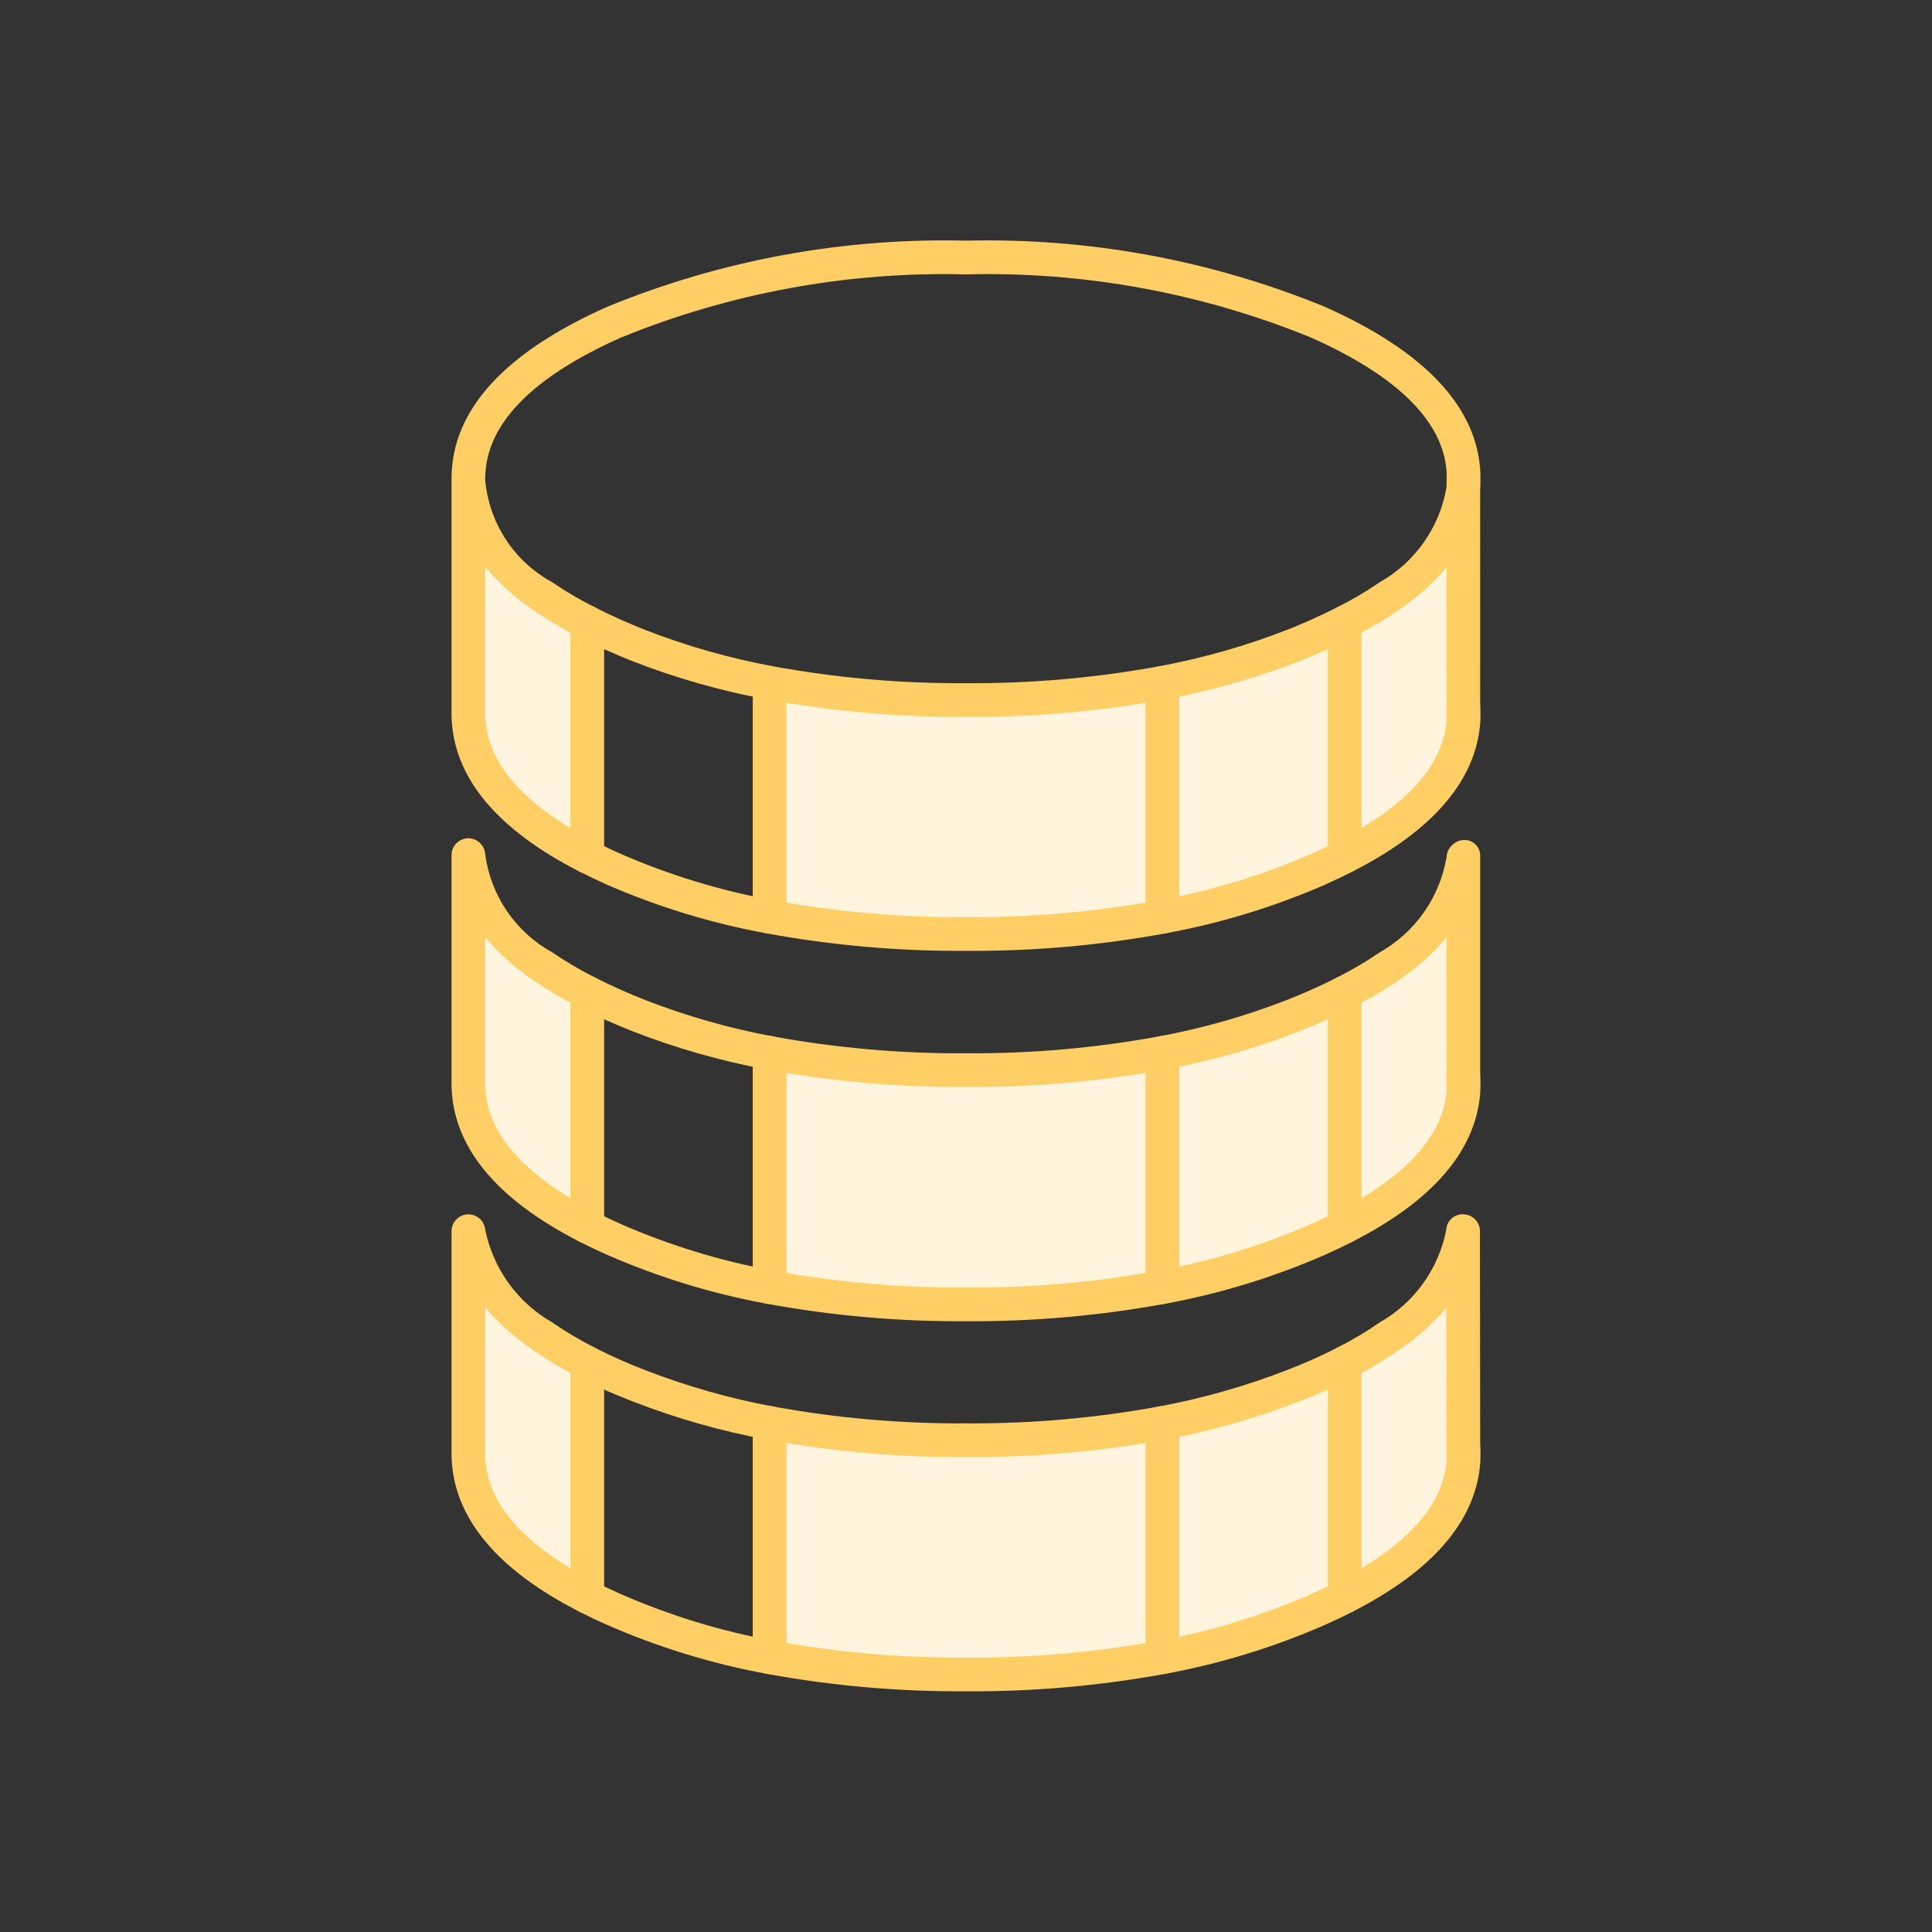
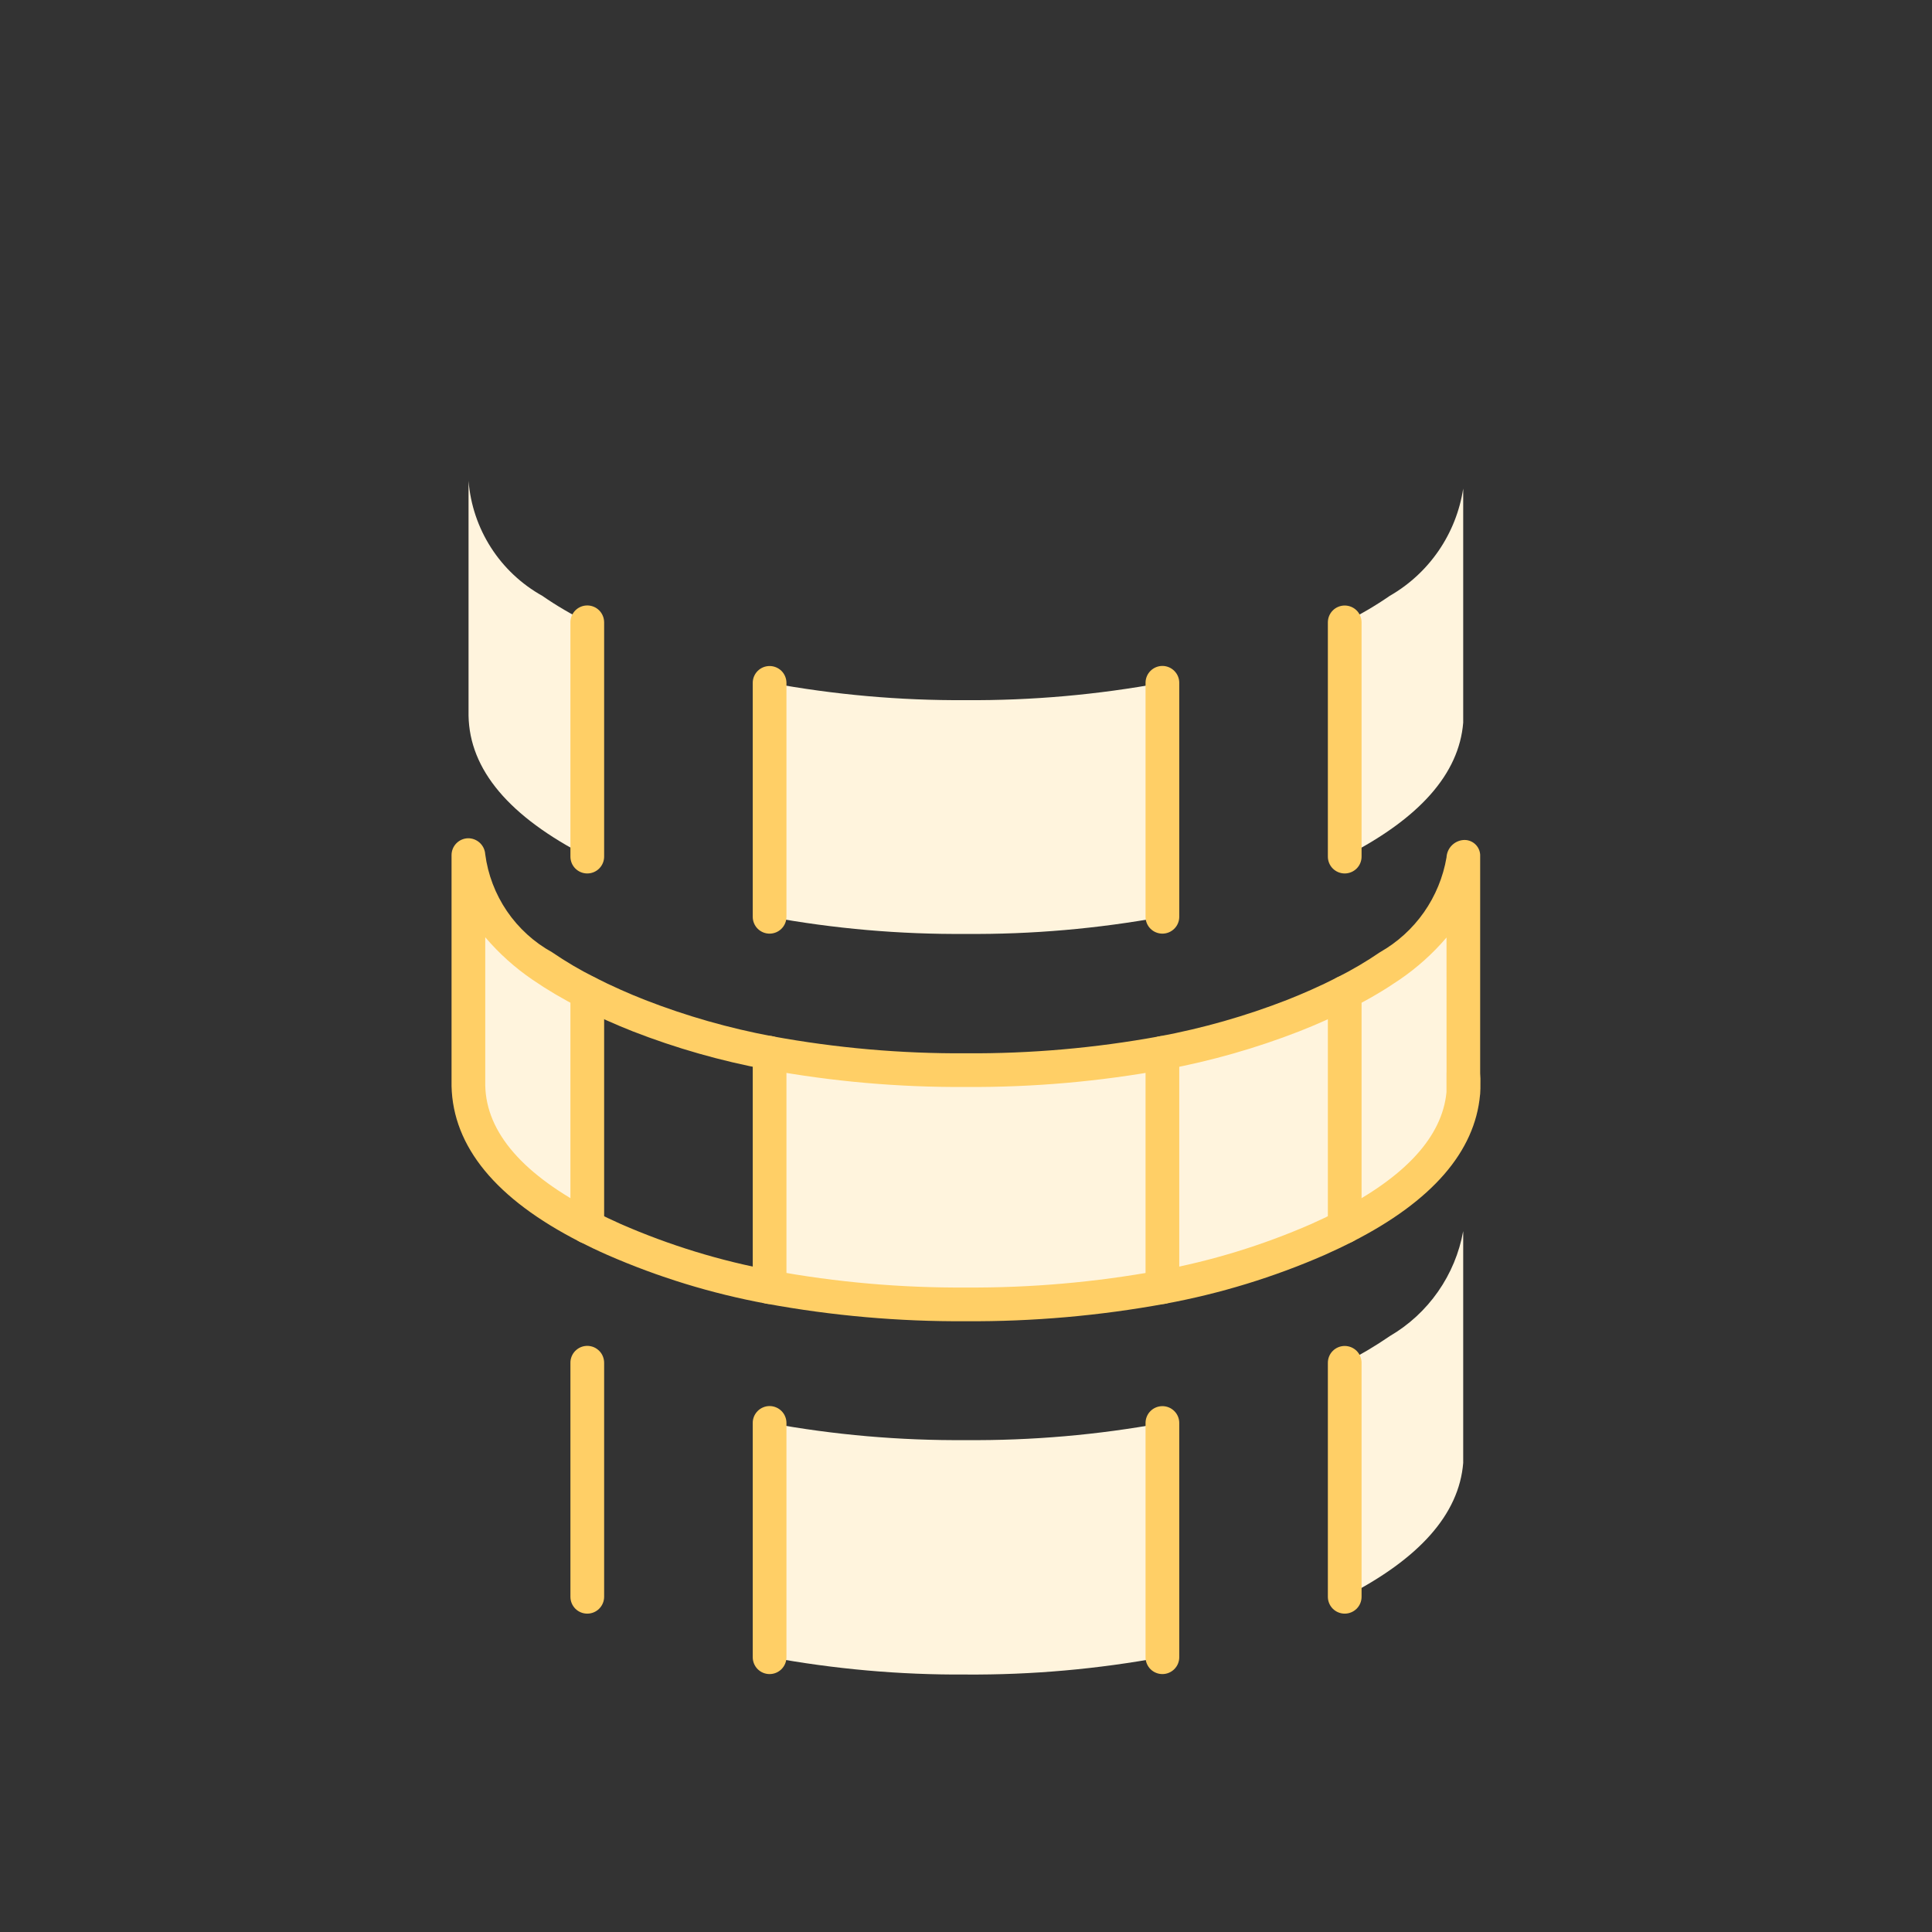
<svg xmlns="http://www.w3.org/2000/svg" width="60" height="60" viewBox="0 0 60 60" fill="none">
  <rect x="0" y="0" width="60" height="60" fill="#333333" stroke="none" />
  <path d="M45.441 44.824V45.434C45.311 47.024 44.084 48.411 41.761 49.594V42.324C42.246 42.079 42.713 41.802 43.161 41.494C43.754 41.148 44.265 40.677 44.658 40.114C45.052 39.551 45.319 38.91 45.441 38.234V44.824Z" fill="#FFF4DD" />
  <path d="M45.441 33.334V33.944C45.311 35.534 44.084 36.917 41.761 38.094V30.824C42.243 30.578 42.711 30.304 43.161 30.004C43.768 29.655 44.288 29.173 44.683 28.595C45.078 28.016 45.337 27.356 45.441 26.664V33.334Z" fill="#FFF4DD" />
  <path d="M45.441 21.834V22.444C45.311 24.034 44.084 25.421 41.761 26.604V19.324C42.247 19.086 42.715 18.812 43.161 18.504C43.767 18.156 44.286 17.676 44.681 17.099C45.075 16.523 45.335 15.864 45.441 15.174V21.834Z" fill="#FFF4DD" />
-   <path d="M41.761 42.324V49.594C41.501 49.724 41.221 49.854 40.931 49.984C39.384 50.664 37.763 51.16 36.101 51.464V44.194C37.484 43.936 38.84 43.548 40.151 43.034C40.421 42.934 40.681 42.834 40.931 42.724C41.221 42.594 41.501 42.454 41.761 42.324Z" fill="#FFF4DD" />
  <path d="M41.761 30.824V38.094C41.501 38.234 41.221 38.364 40.931 38.494C39.382 39.169 37.762 39.666 36.101 39.974V32.694C37.484 32.439 38.84 32.054 40.151 31.544C40.421 31.444 40.681 31.334 40.931 31.214C41.221 31.084 41.501 30.954 41.761 30.824Z" fill="#FFF4DD" />
-   <path d="M41.761 19.324V26.604C41.501 26.734 41.221 26.874 40.931 27.004C39.382 27.676 37.761 28.169 36.101 28.474V21.204C37.484 20.949 38.84 20.564 40.151 20.054C40.421 19.944 40.681 19.834 40.931 19.724C41.221 19.594 41.501 19.464 41.761 19.324Z" fill="#FFF4DD" />
  <path d="M36.101 44.194V51.464C34.086 51.837 32.04 52.018 29.991 52.004C27.948 52.017 25.909 51.836 23.901 51.464V44.194C25.909 44.563 27.948 44.74 29.991 44.724C32.039 44.741 34.085 44.564 36.101 44.194Z" fill="#FFF4DD" />
  <path d="M36.101 32.694V39.974C34.085 40.344 32.039 40.521 29.991 40.504C27.948 40.52 25.909 40.343 23.901 39.974V32.694C25.909 33.066 27.948 33.247 29.991 33.234C32.04 33.248 34.086 33.067 36.101 32.694V32.694Z" fill="#FFF4DD" />
  <path d="M36.101 21.204V28.474C34.085 28.843 32.039 29.021 29.991 29.004C27.948 29.02 25.909 28.843 23.901 28.474V21.204C25.909 21.576 27.948 21.757 29.991 21.744C32.04 21.758 34.086 21.577 36.101 21.204V21.204Z" fill="#FFF4DD" />
-   <path d="M18.241 42.324V49.594C15.811 48.354 14.581 46.891 14.551 45.204V38.234C14.673 38.911 14.941 39.553 15.336 40.116C15.732 40.679 16.245 41.15 16.841 41.494C17.288 41.802 17.756 42.079 18.241 42.324V42.324Z" fill="#FFF4DD" />
  <path d="M18.241 30.824V38.094C15.811 36.864 14.581 35.404 14.551 33.714V26.554C14.636 27.268 14.887 27.952 15.285 28.551C15.683 29.151 16.216 29.648 16.841 30.004C17.288 30.308 17.756 30.582 18.241 30.824V30.824Z" fill="#FFF4DD" />
  <path d="M18.241 19.324V26.604C15.811 25.364 14.581 23.904 14.551 22.224V14.934C14.609 15.671 14.848 16.383 15.248 17.006C15.647 17.629 16.195 18.143 16.841 18.504C17.286 18.812 17.754 19.086 18.241 19.324V19.324Z" fill="#FFF4DD" />
  <path d="M36.099 51.99C35.961 51.99 35.827 51.935 35.729 51.837C35.631 51.739 35.576 51.605 35.576 51.467V44.192C35.576 44.053 35.631 43.92 35.729 43.822C35.827 43.724 35.961 43.669 36.099 43.669C36.238 43.669 36.371 43.724 36.469 43.822C36.568 43.92 36.623 44.053 36.623 44.192V51.467C36.623 51.605 36.568 51.739 36.469 51.837C36.371 51.935 36.238 51.99 36.099 51.99ZM23.9 51.99C23.761 51.99 23.628 51.935 23.53 51.837C23.432 51.739 23.377 51.605 23.377 51.467V44.192C23.376 44.123 23.39 44.055 23.416 43.991C23.442 43.927 23.481 43.87 23.529 43.821C23.578 43.772 23.636 43.733 23.699 43.707C23.763 43.68 23.831 43.666 23.9 43.666C23.969 43.666 24.037 43.68 24.101 43.707C24.165 43.733 24.222 43.772 24.271 43.821C24.32 43.87 24.358 43.927 24.384 43.991C24.411 44.055 24.424 44.123 24.424 44.192V51.467C24.424 51.605 24.368 51.739 24.27 51.837C24.172 51.935 24.039 51.99 23.9 51.99V51.99ZM41.761 50.113C41.623 50.113 41.489 50.058 41.391 49.96C41.293 49.862 41.238 49.728 41.238 49.59V42.323C41.238 42.184 41.293 42.051 41.391 41.953C41.489 41.855 41.623 41.8 41.761 41.8C41.9 41.8 42.033 41.855 42.132 41.953C42.23 42.051 42.285 42.184 42.285 42.323V49.59C42.285 49.728 42.23 49.862 42.132 49.96C42.033 50.058 41.9 50.113 41.761 50.113V50.113ZM18.238 50.113C18.099 50.113 17.966 50.058 17.868 49.96C17.77 49.862 17.715 49.728 17.715 49.59V42.323C17.714 42.254 17.728 42.186 17.754 42.122C17.78 42.058 17.819 42 17.867 41.952C17.916 41.903 17.974 41.864 18.037 41.837C18.101 41.811 18.169 41.797 18.238 41.797C18.307 41.797 18.375 41.811 18.439 41.837C18.503 41.864 18.56 41.903 18.609 41.952C18.658 42 18.696 42.058 18.722 42.122C18.748 42.186 18.762 42.254 18.762 42.323V49.59C18.762 49.728 18.706 49.862 18.608 49.96C18.51 50.058 18.377 50.113 18.238 50.113L18.238 50.113ZM36.099 40.496C35.961 40.496 35.827 40.441 35.729 40.343C35.631 40.245 35.576 40.112 35.576 39.973V32.699C35.576 32.56 35.631 32.427 35.729 32.328C35.827 32.23 35.961 32.175 36.099 32.175C36.238 32.175 36.371 32.23 36.469 32.328C36.568 32.427 36.623 32.56 36.623 32.699V39.973C36.623 40.112 36.568 40.245 36.469 40.343C36.371 40.441 36.238 40.496 36.099 40.496V40.496ZM23.9 40.496C23.761 40.496 23.628 40.441 23.53 40.343C23.432 40.245 23.377 40.112 23.377 39.973V32.699C23.376 32.63 23.39 32.561 23.416 32.498C23.442 32.434 23.481 32.376 23.529 32.327C23.578 32.278 23.636 32.239 23.699 32.213C23.763 32.187 23.831 32.173 23.9 32.173C23.969 32.173 24.037 32.187 24.101 32.213C24.165 32.239 24.222 32.278 24.271 32.327C24.32 32.376 24.358 32.434 24.384 32.498C24.411 32.561 24.424 32.63 24.424 32.699V39.973C24.424 40.112 24.368 40.245 24.27 40.343C24.172 40.441 24.039 40.496 23.9 40.496V40.496ZM41.761 38.62C41.623 38.62 41.489 38.565 41.391 38.467C41.293 38.368 41.238 38.235 41.238 38.097V30.822C41.238 30.683 41.293 30.55 41.391 30.451C41.489 30.353 41.623 30.298 41.761 30.298C41.9 30.298 42.033 30.353 42.132 30.451C42.23 30.55 42.285 30.683 42.285 30.822V38.096C42.285 38.235 42.23 38.368 42.132 38.467C42.033 38.565 41.9 38.62 41.761 38.62V38.62ZM18.238 38.62C18.099 38.62 17.966 38.565 17.868 38.467C17.77 38.368 17.715 38.235 17.715 38.097V30.822C17.715 30.683 17.771 30.551 17.869 30.453C17.967 30.355 18.1 30.3 18.238 30.3C18.377 30.3 18.509 30.355 18.607 30.453C18.706 30.551 18.761 30.683 18.762 30.822V38.096C18.762 38.235 18.706 38.368 18.608 38.467C18.51 38.565 18.377 38.62 18.238 38.62H18.238ZM36.099 28.995C35.961 28.995 35.827 28.94 35.729 28.842C35.631 28.744 35.576 28.611 35.576 28.472V21.205C35.576 21.066 35.631 20.933 35.729 20.835C35.827 20.737 35.961 20.681 36.099 20.681C36.238 20.681 36.371 20.737 36.469 20.835C36.568 20.933 36.623 21.066 36.623 21.205V28.472C36.623 28.611 36.568 28.744 36.469 28.842C36.371 28.94 36.238 28.995 36.099 28.995ZM23.9 28.995C23.761 28.995 23.628 28.94 23.53 28.842C23.432 28.744 23.377 28.611 23.377 28.472V21.205C23.377 21.067 23.433 20.934 23.531 20.836C23.629 20.739 23.762 20.684 23.9 20.684C24.039 20.684 24.171 20.739 24.27 20.836C24.368 20.934 24.423 21.067 24.424 21.205V28.472C24.424 28.611 24.368 28.744 24.27 28.842C24.172 28.94 24.039 28.995 23.9 28.995ZM41.761 27.126C41.623 27.126 41.489 27.071 41.391 26.973C41.293 26.875 41.238 26.742 41.238 26.603V19.328C41.238 19.19 41.293 19.056 41.391 18.958C41.489 18.86 41.623 18.805 41.761 18.805C41.9 18.805 42.033 18.86 42.132 18.958C42.23 19.056 42.285 19.19 42.285 19.328V26.603C42.285 26.742 42.23 26.875 42.132 26.973C42.033 27.071 41.9 27.126 41.761 27.126V27.126ZM18.238 27.126C18.099 27.126 17.966 27.071 17.868 26.973C17.77 26.875 17.715 26.742 17.715 26.603V19.328C17.714 19.259 17.728 19.191 17.754 19.127C17.78 19.064 17.819 19.006 17.867 18.957C17.916 18.908 17.974 18.869 18.037 18.843C18.101 18.816 18.169 18.803 18.238 18.803C18.307 18.803 18.375 18.816 18.439 18.843C18.503 18.869 18.56 18.908 18.609 18.957C18.658 19.006 18.696 19.064 18.722 19.127C18.748 19.191 18.762 19.259 18.762 19.328V26.603C18.762 26.742 18.706 26.875 18.608 26.973C18.51 27.071 18.377 27.126 18.238 27.126H18.238Z" fill="#FFCF66" />
-   <path d="M29.996 52.525C27.919 52.538 25.845 52.356 23.802 51.981C22.1 51.666 20.441 51.157 18.856 50.463C18.557 50.331 18.272 50.196 17.999 50.056C15.404 48.732 14.066 47.105 14.023 45.22V38.236C14.023 38.103 14.074 37.974 14.166 37.877C14.257 37.78 14.382 37.721 14.516 37.713C14.649 37.706 14.78 37.749 14.883 37.835C14.985 37.92 15.051 38.042 15.066 38.175C15.186 38.776 15.433 39.346 15.791 39.844C16.149 40.343 16.61 40.758 17.142 41.064C17.569 41.358 18.014 41.623 18.476 41.857C18.731 41.988 19 42.115 19.281 42.24C19.526 42.347 19.778 42.45 20.033 42.549C21.317 43.048 22.644 43.426 23.998 43.678C25.976 44.041 27.985 44.217 29.996 44.204C32.01 44.217 34.02 44.041 36.001 43.678C37.354 43.426 38.681 43.049 39.964 42.55C40.222 42.45 40.474 42.347 40.721 42.239C41 42.116 41.268 41.988 41.522 41.857C41.984 41.624 42.43 41.359 42.856 41.064C43.388 40.761 43.847 40.346 44.203 39.848C44.559 39.35 44.802 38.78 44.917 38.179C44.921 38.112 44.939 38.047 44.969 37.987C45 37.927 45.042 37.874 45.093 37.83C45.144 37.787 45.203 37.754 45.267 37.734C45.331 37.714 45.399 37.707 45.466 37.713C45.599 37.721 45.725 37.779 45.817 37.876C45.909 37.973 45.961 38.102 45.961 38.236L45.968 44.828C45.977 44.932 45.979 45.037 45.976 45.141C45.978 45.239 45.976 45.354 45.968 45.469L45.966 45.487C45.806 47.261 44.472 48.796 41.999 50.056C41.729 50.195 41.443 50.331 41.143 50.464C39.558 51.158 37.899 51.667 36.197 51.981C34.152 52.356 32.075 52.538 29.996 52.525V52.525ZM15.07 40.604V45.208C15.103 46.666 16.249 47.988 18.476 49.123C18.732 49.255 18.999 49.382 19.28 49.506C20.792 50.167 22.375 50.653 23.998 50.952C25.976 51.315 27.984 51.491 29.996 51.478C32.01 51.491 34.02 51.315 36.001 50.952C37.623 50.653 39.206 50.168 40.718 49.507C41 49.382 41.268 49.255 41.522 49.124C43.648 48.041 44.791 46.791 44.922 45.41V44.828C44.922 44.815 44.922 44.802 44.923 44.789L44.917 40.617C44.49 41.115 43.999 41.554 43.456 41.923C42.991 42.244 42.504 42.534 42 42.789C41.729 42.928 41.443 43.064 41.144 43.197C40.881 43.312 40.615 43.421 40.344 43.525C39.002 44.047 37.613 44.443 36.197 44.706C34.152 45.082 32.075 45.264 29.996 45.251C27.919 45.264 25.845 45.081 23.802 44.706C22.385 44.442 20.995 44.046 19.652 43.524C19.386 43.421 19.118 43.312 18.858 43.198C18.556 43.064 18.272 42.928 18 42.789C17.495 42.534 17.008 42.244 16.543 41.922C15.996 41.55 15.501 41.106 15.07 40.604V40.604Z" fill="#FFCF66" />
  <path d="M29.996 41.032C27.919 41.045 25.845 40.863 23.802 40.487C22.1 40.173 20.441 39.664 18.856 38.97C18.556 38.838 18.272 38.702 18 38.563C15.404 37.238 14.066 35.611 14.023 33.727V26.557C14.023 26.42 14.076 26.29 14.171 26.192C14.266 26.094 14.396 26.037 14.532 26.033C14.668 26.031 14.799 26.081 14.899 26.173C14.999 26.265 15.06 26.392 15.069 26.527C15.152 27.161 15.383 27.767 15.743 28.296C16.104 28.825 16.583 29.262 17.142 29.571C17.568 29.862 18.013 30.124 18.474 30.355C18.732 30.487 18.999 30.615 19.28 30.739C19.529 30.85 19.781 30.956 20.037 31.056C21.319 31.555 22.645 31.933 23.998 32.185C25.973 32.547 27.979 32.723 29.987 32.711H30.005C32.015 32.724 34.023 32.547 36.001 32.185C37.354 31.933 38.681 31.555 39.964 31.056C40.219 30.955 40.471 30.85 40.718 30.74C41 30.615 41.268 30.487 41.522 30.357C41.985 30.125 42.432 29.862 42.859 29.57C43.4 29.263 43.865 28.84 44.222 28.331C44.579 27.821 44.818 27.239 44.923 26.627C44.93 26.49 44.986 26.36 45.08 26.262C45.175 26.163 45.302 26.101 45.438 26.088C45.503 26.082 45.568 26.089 45.63 26.109C45.692 26.129 45.75 26.161 45.799 26.203C45.849 26.246 45.889 26.298 45.918 26.356C45.947 26.414 45.964 26.478 45.968 26.543V33.335C45.977 33.439 45.979 33.543 45.976 33.648C45.978 33.745 45.976 33.861 45.968 33.976L45.965 33.994C45.806 35.768 44.471 37.303 41.999 38.563C41.729 38.702 41.443 38.837 41.144 38.971C39.559 39.664 37.899 40.173 36.197 40.487C34.152 40.863 32.075 41.045 29.996 41.032V41.032ZM15.07 29.107V33.715C15.103 35.173 16.249 36.494 18.476 37.63C18.731 37.761 18.999 37.889 19.281 38.014C20.793 38.675 22.375 39.16 23.998 39.459C25.976 39.822 27.984 39.998 29.996 39.985C32.01 39.998 34.02 39.822 36.001 39.459C37.623 39.16 39.206 38.675 40.718 38.014C41 37.889 41.268 37.761 41.522 37.631C43.648 36.548 44.791 35.298 44.922 33.916V33.335C44.922 33.321 44.923 33.308 44.924 33.294L44.923 29.116C44.495 29.617 44.002 30.059 43.457 30.43C42.99 30.749 42.503 31.036 41.998 31.289C41.73 31.427 41.443 31.563 41.144 31.696C40.884 31.812 40.618 31.924 40.348 32.03C39.005 32.553 37.615 32.949 36.197 33.213C34.155 33.588 32.081 33.77 30.005 33.757H29.987C27.913 33.77 25.842 33.588 23.802 33.213C22.384 32.949 20.995 32.553 19.652 32.03C19.383 31.923 19.115 31.812 18.855 31.695C18.557 31.564 18.271 31.427 17.999 31.288C17.495 31.035 17.01 30.749 16.545 30.431C15.996 30.058 15.5 29.612 15.07 29.107Z" fill="#FFCF66" />
-   <path d="M30.005 29.53H29.987C27.913 29.543 25.842 29.361 23.802 28.986C22.101 28.674 20.442 28.168 18.857 27.477C18.556 27.344 18.271 27.208 17.999 27.069C15.404 25.745 14.066 24.117 14.023 22.233V14.816C14.049 12.723 15.675 10.944 18.856 9.528C22.387 8.079 26.18 7.38 29.996 7.474C33.814 7.38 37.61 8.079 41.143 9.528C44.267 10.919 45.893 12.66 45.975 14.704C45.976 14.716 45.976 14.727 45.976 14.739V14.864C45.979 14.98 45.976 15.097 45.967 15.213L45.968 21.834C45.977 21.94 45.979 22.047 45.976 22.154C45.978 22.252 45.976 22.367 45.968 22.482L45.966 22.5C45.806 24.274 44.471 25.809 41.999 27.069C41.729 27.207 41.444 27.343 41.144 27.477C39.559 28.168 37.899 28.674 36.197 28.986C34.154 29.361 32.081 29.543 30.005 29.53V29.53ZM29.996 28.484H30.005C32.015 28.496 34.023 28.32 36.001 27.958C37.623 27.661 39.207 27.179 40.719 26.52C40.999 26.395 41.268 26.268 41.522 26.137C43.648 25.054 44.791 23.804 44.922 22.422V21.834C44.921 21.82 44.922 21.807 44.924 21.794L44.923 17.62C44.495 18.122 44.002 18.565 43.457 18.936C42.991 19.255 42.503 19.542 41.998 19.795C41.729 19.933 41.443 20.069 41.144 20.202C40.884 20.318 40.618 20.43 40.348 20.537C39.005 21.059 37.615 21.455 36.197 21.719C34.155 22.094 32.081 22.277 30.005 22.264H29.987C27.913 22.277 25.842 22.094 23.802 21.719C22.384 21.455 20.995 21.059 19.652 20.537C19.382 20.43 19.115 20.318 18.855 20.201C18.556 20.07 18.272 19.933 18 19.795C17.496 19.542 17.01 19.255 16.545 18.937C15.996 18.563 15.5 18.117 15.07 17.61V22.221C15.103 23.679 16.249 25.001 18.476 26.136C18.732 26.268 19 26.396 19.281 26.52C20.793 27.178 22.376 27.661 23.998 27.958C25.973 28.32 27.979 28.496 29.987 28.484H29.996ZM29.996 21.217H30.005C32.015 21.23 34.023 21.053 36.001 20.691C37.354 20.439 38.681 20.062 39.965 19.563C40.219 19.462 40.471 19.356 40.718 19.246C41 19.121 41.268 18.993 41.522 18.863C41.985 18.631 42.431 18.369 42.858 18.076C43.4 17.769 43.866 17.344 44.224 16.834C44.581 16.323 44.82 15.74 44.924 15.126L44.929 14.729C44.866 13.135 43.449 11.7 40.718 10.485C37.318 9.096 33.667 8.427 29.996 8.521C26.327 8.427 22.678 9.096 19.281 10.485C16.507 11.72 15.09 13.181 15.07 14.829L15.06 14.831C15.066 14.861 15.069 14.891 15.07 14.922C15.13 15.578 15.351 16.208 15.712 16.759C16.073 17.309 16.565 17.762 17.142 18.078C17.568 18.368 18.013 18.63 18.474 18.861C18.731 18.993 19 19.121 19.281 19.245C19.529 19.356 19.782 19.462 20.037 19.563C21.319 20.062 22.645 20.439 23.998 20.691C25.973 21.053 27.979 21.23 29.987 21.217L29.996 21.217Z" fill="#FFCF66" />
</svg>